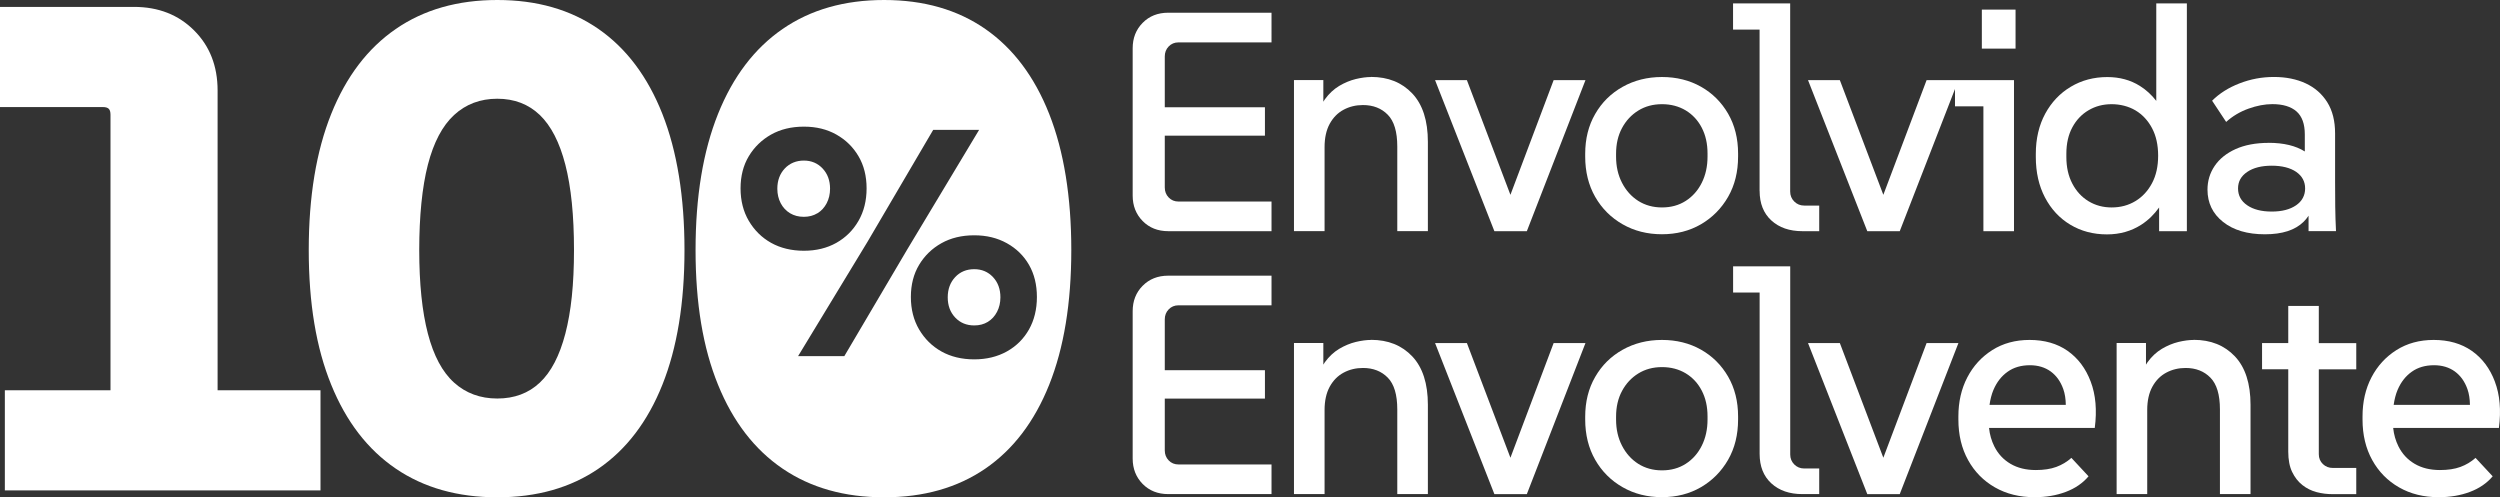
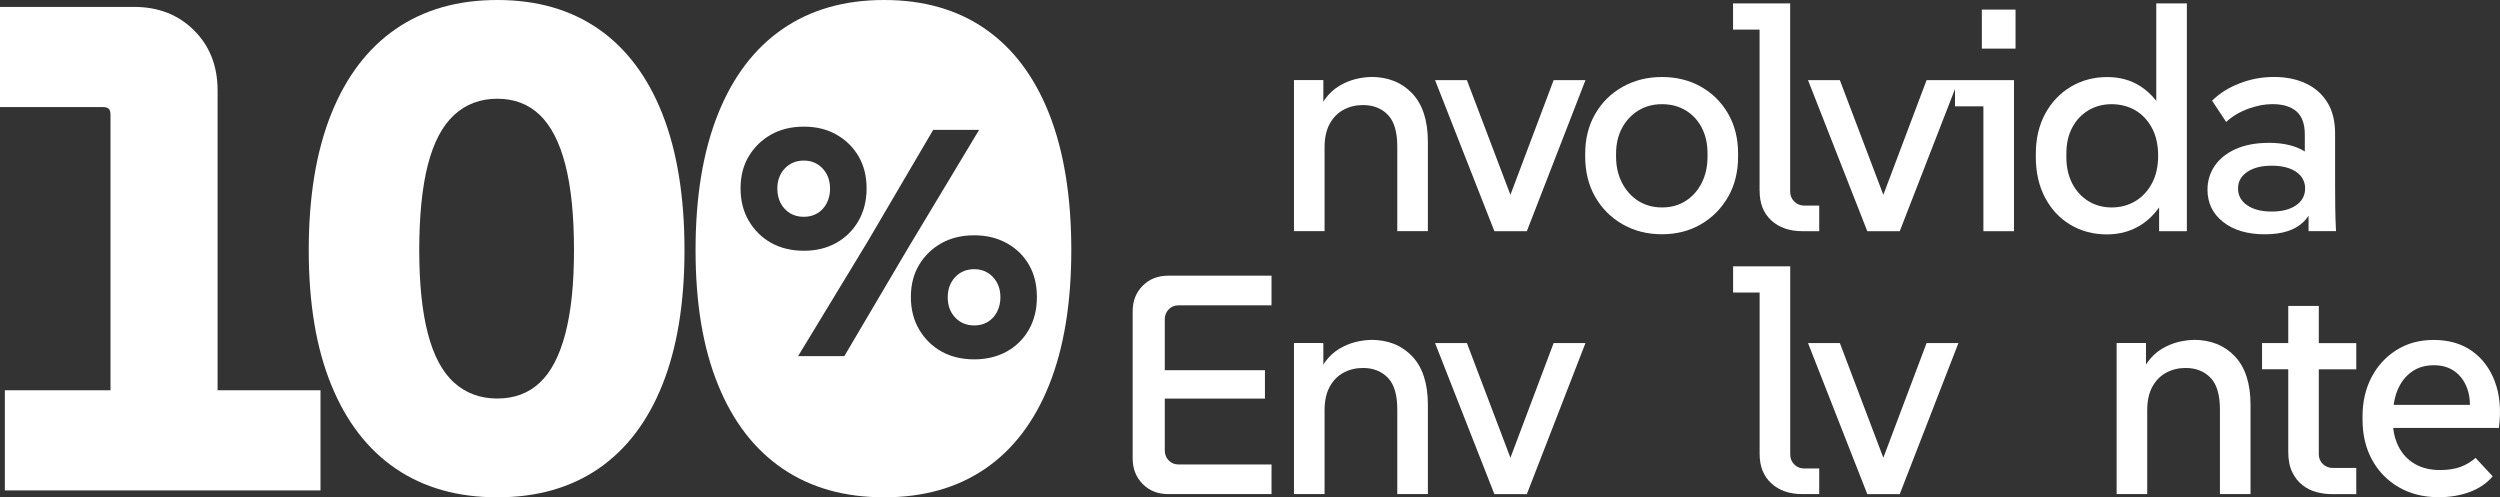
<svg xmlns="http://www.w3.org/2000/svg" id="Layer_2" data-name="Layer 2" viewBox="0 0 546.65 108.75">
  <rect x="0" y="0" width="546.65" height="108.75" fill="#333333" stroke="none" />
  <defs>
    <style>      .cls-1 {        fill: #fff;      }    </style>
  </defs>
  <g id="Layer_1-2" data-name="Layer 1">
    <g>
      <path class="cls-1" d="M47.58,19.79c0-5.34-1.71-9.72-5.14-13.14-3.42-3.42-7.8-5.14-13.14-5.14H0v21.9h22.5c.6,0,1.03.13,1.28.38.25.25.38.68.38,1.28v60.26H1.06v21.9h69.02v-21.9h-22.5V19.79Z" />
      <path class="cls-1" d="M130.87,6.34c-6.09-4.23-13.47-6.34-22.13-6.34s-16.06,2.11-22.2,6.34c-6.14,4.23-10.85,10.42-14.12,18.58-3.27,8.16-4.91,18.08-4.91,29.75s1.63,21.4,4.91,29.45c3.27,8.06,7.98,14.17,14.12,18.35,6.14,4.18,13.54,6.27,22.2,6.27s16.03-2.09,22.13-6.27c6.09-4.18,10.75-10.29,13.97-18.35,3.22-8.05,4.83-17.87,4.83-29.45s-1.61-21.6-4.83-29.75c-3.22-8.16-7.88-14.35-13.97-18.58ZM123.62,72.95c-1.26,4.83-3.12,8.41-5.59,10.72-2.47,2.32-5.56,3.47-9.29,3.47s-6.87-1.16-9.44-3.47c-2.57-2.31-4.48-5.89-5.74-10.72-1.26-4.83-1.89-10.92-1.89-18.28s.63-13.77,1.89-18.65c1.26-4.88,3.17-8.51,5.74-10.88,2.57-2.36,5.71-3.55,9.44-3.55s6.82,1.19,9.29,3.55c2.47,2.37,4.33,5.99,5.59,10.88,1.26,4.89,1.89,11.1,1.89,18.65s-.63,13.44-1.89,18.28Z" />
-       <path class="cls-1" d="M249.85,5c-1.46,1.48-2.18,3.33-2.18,5.56v32.21c0,2.23.73,4.08,2.18,5.56,1.46,1.48,3.32,2.22,5.59,2.22h22.59v-6.48h-20.34c-.86,0-1.58-.29-2.15-.89-.57-.59-.85-1.32-.85-2.18v-11.33h21.9v-6.21h-21.9v-11.12c0-.86.28-1.59.85-2.18.57-.59,1.29-.89,2.15-.89h20.34V2.78h-22.59c-2.27,0-4.14.74-5.59,2.22Z" />
      <path class="cls-1" d="M299.8,16.84c-1,0-2.12.15-3.34.44-1.23.3-2.43.8-3.62,1.5-1.18.71-2.23,1.68-3.14,2.93-.12.17-.23.35-.34.53v-4.73h-6.42v33.03h6.69v-18.36c0-2.05.38-3.75,1.13-5.12.75-1.36,1.76-2.39,3.04-3.07,1.27-.68,2.68-1.02,4.23-1.02,2.23,0,4.04.71,5.42,2.12,1.39,1.41,2.08,3.73,2.08,6.96v18.49h6.69v-19.52c0-4.64-1.14-8.17-3.41-10.58-2.28-2.41-5.28-3.62-9.01-3.62Z" />
      <polygon class="cls-1" points="333.86 50.55 346.68 17.52 339.72 17.52 330.27 42.6 320.75 17.52 313.79 17.52 326.76 50.55 333.86 50.55" />
      <path class="cls-1" d="M346.62,34.24c0,3.32.73,6.26,2.18,8.8,1.46,2.55,3.46,4.55,6,6,2.55,1.46,5.41,2.18,8.6,2.18s6.03-.73,8.53-2.18c2.5-1.46,4.48-3.46,5.94-6,1.46-2.55,2.18-5.48,2.18-8.8v-.68c0-3.28-.73-6.18-2.18-8.7-1.46-2.52-3.44-4.49-5.94-5.9-2.5-1.41-5.35-2.12-8.53-2.12s-6.05.72-8.6,2.15-4.55,3.41-6,5.94c-1.46,2.52-2.18,5.43-2.18,8.7v.61ZM353.37,33.63c0-2.14.43-4.01,1.3-5.63.86-1.61,2.05-2.89,3.55-3.82,1.5-.93,3.23-1.4,5.19-1.4s3.68.46,5.19,1.36c1.5.91,2.67,2.17,3.51,3.79.84,1.62,1.26,3.49,1.26,5.63v.68c0,2.14-.42,4.05-1.26,5.73-.84,1.68-2.01,3-3.51,3.96-1.5.96-3.23,1.43-5.19,1.43s-3.68-.48-5.19-1.43c-1.5-.96-2.68-2.27-3.55-3.96-.87-1.68-1.3-3.59-1.3-5.73v-.61Z" />
      <path class="cls-1" d="M384.76,41.75c0,2.73.85,4.88,2.56,6.45,1.71,1.57,3.97,2.35,6.79,2.35h3.68v-5.6h-3.28c-.87,0-1.59-.3-2.18-.89-.59-.59-.89-1.32-.89-2.18V.74h-12.49v5.73h5.8v35.28Z" />
      <polygon class="cls-1" points="415.4 50.55 427.48 19.46 427.48 23.25 433.69 23.25 433.69 50.55 440.38 50.55 440.38 17.52 428.23 17.52 427.48 17.52 421.27 17.52 411.81 42.6 402.3 17.52 395.34 17.52 408.3 50.55 415.4 50.55" />
      <rect class="cls-1" x="433.35" y="2.1" width="7.37" height="8.53" />
      <path class="cls-1" d="M472.11,45.35v5.2h6.07V.74h-6.69v21.32c-1-1.29-2.18-2.39-3.58-3.27-2.07-1.3-4.45-1.94-7.13-1.94-2.96,0-5.62.71-7.98,2.12-2.37,1.41-4.23,3.38-5.6,5.9-1.36,2.52-2.05,5.45-2.05,8.77v.68c0,3.37.67,6.32,2.01,8.87,1.34,2.55,3.18,4.53,5.53,5.94,2.34,1.41,5.02,2.12,8.02,2.12,2.82,0,5.32-.71,7.51-2.12,1.52-.98,2.81-2.25,3.89-3.76ZM461.73,45.36c-1.87,0-3.55-.45-5.05-1.36-1.5-.91-2.68-2.19-3.55-3.86-.87-1.66-1.3-3.6-1.3-5.83v-.68c0-2.23.43-4.15,1.3-5.77.86-1.61,2.05-2.87,3.55-3.75,1.5-.89,3.18-1.33,5.05-1.33s3.7.46,5.22,1.36c1.52.91,2.73,2.21,3.62,3.89.89,1.68,1.33,3.69,1.33,6.01s-.44,4.32-1.33,6c-.89,1.68-2.09,2.99-3.62,3.92-1.53.93-3.26,1.4-5.22,1.4Z" />
      <path class="cls-1" d="M496.06,31.24c-2.82,0-5.23.46-7.23,1.36-2,.91-3.53,2.14-4.57,3.68-1.05,1.55-1.57,3.28-1.57,5.19,0,2.91,1.14,5.27,3.41,7.06,2.27,1.8,5.32,2.7,9.14,2.7s6.6-.91,8.46-2.73c.41-.4.77-.85,1.09-1.33v3.37h6c-.09-1.82-.15-3.62-.17-5.39-.02-1.77-.03-3.55-.03-5.32v-10.65c0-2.73-.57-5-1.71-6.82-1.14-1.82-2.71-3.2-4.71-4.13-2-.93-4.32-1.4-6.96-1.4s-5.1.47-7.51,1.4c-2.41.93-4.41,2.2-6,3.79l3.07,4.64c1.41-1.27,3.04-2.24,4.88-2.9,1.84-.66,3.58-.99,5.22-.99,2.32,0,4.08.54,5.29,1.6,1.21,1.07,1.81,2.74,1.81,5.02v3.73c-1.99-1.25-4.62-1.89-7.92-1.89ZM502.06,44.89c-1.32.91-3.09,1.37-5.32,1.37s-4.02-.45-5.36-1.37c-1.34-.91-2.01-2.14-2.01-3.68s.67-2.71,2.01-3.62c1.34-.91,3.13-1.36,5.36-1.36s4.06.46,5.36,1.36c1.3.91,1.94,2.12,1.94,3.62s-.66,2.78-1.98,3.68Z" />
      <path class="cls-1" d="M249.85,62.49c-1.46,1.48-2.18,3.33-2.18,5.56v32.21c0,2.23.73,4.08,2.18,5.56,1.46,1.48,3.32,2.22,5.59,2.22h22.59v-6.48h-20.34c-.86,0-1.58-.29-2.15-.89-.57-.59-.85-1.32-.85-2.18v-11.33h21.9v-6.21h-21.9v-11.12c0-.86.28-1.59.85-2.18.57-.59,1.29-.89,2.15-.89h20.34v-6.48h-22.59c-2.27,0-4.14.74-5.59,2.22Z" />
      <path class="cls-1" d="M299.8,74.33c-1,0-2.12.15-3.34.44-1.23.3-2.43.8-3.62,1.5-1.18.71-2.23,1.68-3.14,2.93-.12.17-.23.35-.34.53v-4.73h-6.42v33.03h6.69v-18.36c0-2.05.38-3.75,1.13-5.12.75-1.36,1.76-2.39,3.04-3.07,1.27-.68,2.68-1.02,4.23-1.02,2.23,0,4.04.71,5.42,2.12,1.39,1.41,2.08,3.73,2.08,6.96v18.49h6.69v-19.52c0-4.64-1.14-8.17-3.41-10.58-2.28-2.41-5.28-3.62-9.01-3.62Z" />
      <polygon class="cls-1" points="339.72 75.01 330.27 100.09 320.75 75.01 313.79 75.01 326.76 108.04 333.86 108.04 346.68 75.01 339.72 75.01" />
-       <path class="cls-1" d="M371.93,76.45c-2.5-1.41-5.35-2.12-8.53-2.12s-6.05.72-8.6,2.15-4.55,3.41-6,5.94c-1.46,2.52-2.18,5.43-2.18,8.7v.61c0,3.32.73,6.26,2.18,8.8,1.46,2.55,3.46,4.55,6,6,2.55,1.46,5.41,2.18,8.6,2.18s6.03-.73,8.53-2.18c2.5-1.46,4.48-3.46,5.94-6,1.46-2.55,2.18-5.48,2.18-8.8v-.68c0-3.28-.73-6.18-2.18-8.7-1.46-2.52-3.44-4.49-5.94-5.9ZM373.37,91.73c0,2.14-.42,4.05-1.26,5.73-.84,1.68-2.01,3-3.51,3.96-1.5.96-3.23,1.43-5.19,1.43s-3.68-.48-5.19-1.43c-1.5-.96-2.68-2.27-3.55-3.96-.87-1.68-1.3-3.59-1.3-5.73v-.61c0-2.14.43-4.01,1.3-5.63.86-1.61,2.05-2.89,3.55-3.82,1.5-.93,3.23-1.4,5.19-1.4s3.68.46,5.19,1.36c1.5.91,2.67,2.17,3.51,3.79.84,1.62,1.26,3.49,1.26,5.63v.68Z" />
      <path class="cls-1" d="M392.34,101.56c-.59-.59-.89-1.32-.89-2.18v-41.15h-12.49v5.73h5.8v35.28c0,2.73.85,4.88,2.56,6.45,1.71,1.57,3.97,2.35,6.79,2.35h3.68v-5.6h-3.28c-.87,0-1.59-.3-2.18-.89Z" />
      <polygon class="cls-1" points="421.27 75.01 411.81 100.09 402.3 75.01 395.34 75.01 408.3 108.04 415.4 108.04 428.23 75.01 421.27 75.01" />
-       <path class="cls-1" d="M452.11,76.72c-2.28-1.59-5.05-2.39-8.33-2.39-3.09,0-5.81.74-8.15,2.22-2.34,1.48-4.16,3.47-5.46,5.97-1.3,2.5-1.95,5.35-1.95,8.53v.68c0,3.37.71,6.32,2.12,8.87,1.41,2.55,3.37,4.54,5.87,5.97,2.5,1.43,5.39,2.15,8.67,2.15,2.5,0,4.78-.39,6.82-1.16,2.05-.77,3.71-1.91,4.98-3.41l-3.75-4.03c-.96.86-2.06,1.52-3.31,1.98-1.25.46-2.74.68-4.47.68-2.14,0-3.98-.45-5.53-1.36-1.55-.91-2.73-2.18-3.55-3.82-.61-1.23-1-2.57-1.15-4.03h23.12c.5-3.87.21-7.24-.89-10.13-1.09-2.89-2.78-5.13-5.05-6.72ZM435.91,85.21c.71-1.66,1.73-2.97,3.07-3.92,1.34-.96,2.97-1.43,4.88-1.43,1.77,0,3.29.46,4.54,1.36,1.25.91,2.17,2.2,2.76,3.86.36,1.01.53,2.17.55,3.45h-16.68c.17-1.2.45-2.31.87-3.31Z" />
      <path class="cls-1" d="M479.68,74.33c-1,0-2.12.15-3.34.44-1.23.3-2.43.8-3.62,1.5-1.18.71-2.23,1.68-3.14,2.93-.12.17-.23.35-.34.53v-4.73h-6.42v33.03h6.69v-18.36c0-2.05.38-3.75,1.13-5.12.75-1.36,1.76-2.39,3.04-3.07,1.27-.68,2.68-1.02,4.23-1.02,2.23,0,4.04.71,5.42,2.12,1.39,1.41,2.08,3.73,2.08,6.96v18.49h6.69v-19.52c0-4.64-1.14-8.17-3.41-10.58-2.28-2.41-5.28-3.62-9.01-3.62Z" />
      <path class="cls-1" d="M507.04,66.89h-6.69v8.12h-5.73v5.73h5.73v18.02c0,1.77.28,3.25.85,4.44.57,1.18,1.32,2.14,2.25,2.87.93.73,1.97,1.24,3.1,1.54,1.14.3,2.3.44,3.48.44h5.19v-5.73h-5.12c-.87,0-1.59-.28-2.18-.85-.59-.57-.89-1.29-.89-2.15v-18.56h8.19v-5.73h-8.19v-8.12Z" />
      <path class="cls-1" d="M545.53,83.44c-1.09-2.89-2.78-5.13-5.05-6.72-2.28-1.59-5.05-2.39-8.33-2.39-3.09,0-5.81.74-8.15,2.22-2.34,1.48-4.16,3.47-5.46,5.97-1.3,2.5-1.95,5.35-1.95,8.53v.68c0,3.37.71,6.32,2.12,8.87,1.41,2.55,3.37,4.54,5.87,5.97,2.5,1.43,5.39,2.15,8.67,2.15,2.5,0,4.78-.39,6.82-1.16,2.05-.77,3.71-1.91,4.98-3.41l-3.75-4.03c-.96.86-2.06,1.52-3.31,1.98-1.25.46-2.74.68-4.47.68-2.14,0-3.98-.45-5.53-1.36-1.55-.91-2.73-2.18-3.55-3.82-.61-1.23-1-2.57-1.15-4.03h23.12c.5-3.87.21-7.24-.89-10.13ZM524.28,85.21c.71-1.66,1.73-2.97,3.07-3.92,1.34-.96,2.97-1.43,4.88-1.43,1.77,0,3.29.46,4.54,1.36,1.25.91,2.17,2.2,2.76,3.86.36,1.01.53,2.17.55,3.45h-16.68c.17-1.2.45-2.31.87-3.31Z" />
      <path class="cls-1" d="M178.75,46.63c.85-.52,1.52-1.25,2.01-2.19.49-.94.74-2,.74-3.18,0-1.79-.54-3.26-1.63-4.42-1.08-1.15-2.45-1.73-4.1-1.73s-3.09.58-4.17,1.73c-1.08,1.15-1.63,2.63-1.63,4.42,0,1.18.25,2.24.74,3.18.5.94,1.18,1.67,2.05,2.19.87.52,1.87.78,3,.78s2.12-.26,2.97-.78Z" />
      <path class="cls-1" d="M215.45,6.34c-6.09-4.23-13.47-6.34-22.13-6.34s-16.06,2.11-22.2,6.34c-6.14,4.23-10.85,10.42-14.12,18.58-3.27,8.16-4.91,18.08-4.91,29.75s1.63,21.4,4.91,29.45c3.27,8.06,7.98,14.17,14.12,18.35,6.14,4.18,13.54,6.27,22.2,6.27s16.03-2.09,22.13-6.27c6.09-4.18,10.75-10.29,13.97-18.35,3.22-8.05,4.83-17.87,4.83-29.45s-1.61-21.6-4.83-29.75c-3.22-8.16-7.88-14.35-13.97-18.58ZM168.61,53.1c-2.05-1.15-3.67-2.76-4.88-4.81-1.2-2.05-1.8-4.42-1.8-7.1s.6-5.03,1.8-7.03c1.2-2,2.83-3.58,4.88-4.74,2.05-1.15,4.44-1.73,7.17-1.73s5.05.58,7.1,1.73c2.05,1.16,3.66,2.73,4.84,4.74,1.18,2,1.77,4.35,1.77,7.03s-.59,5.05-1.77,7.1c-1.18,2.05-2.79,3.65-4.84,4.81-2.05,1.15-4.42,1.73-7.1,1.73s-5.12-.58-7.17-1.73ZM184.62,77.87h-10.11l15.19-25.02,14.35-24.45h10.04l-15.76,26.22-13.71,23.25ZM225,72.04c-1.16,2.05-2.77,3.65-4.84,4.81-2.07,1.15-4.45,1.73-7.14,1.73s-5.12-.58-7.17-1.73c-2.05-1.15-3.67-2.76-4.88-4.81-1.2-2.05-1.8-4.42-1.8-7.1s.6-5.03,1.8-7.03c1.2-2,2.83-3.58,4.88-4.73,2.05-1.15,4.44-1.73,7.17-1.73s5.06.58,7.14,1.73c2.07,1.15,3.69,2.73,4.84,4.73,1.15,2,1.73,4.35,1.73,7.03s-.58,5.05-1.73,7.1Z" />
      <path class="cls-1" d="M213.03,58.86c-1.7,0-3.09.58-4.17,1.73-1.08,1.16-1.63,2.63-1.63,4.42s.54,3.26,1.63,4.42c1.08,1.15,2.47,1.73,4.17,1.73,1.13,0,2.12-.26,2.97-.78.85-.52,1.52-1.25,2.01-2.19.49-.94.74-2,.74-3.18,0-1.79-.54-3.26-1.62-4.42-1.08-1.15-2.45-1.73-4.1-1.73Z" />
    </g>
  </g>
</svg>